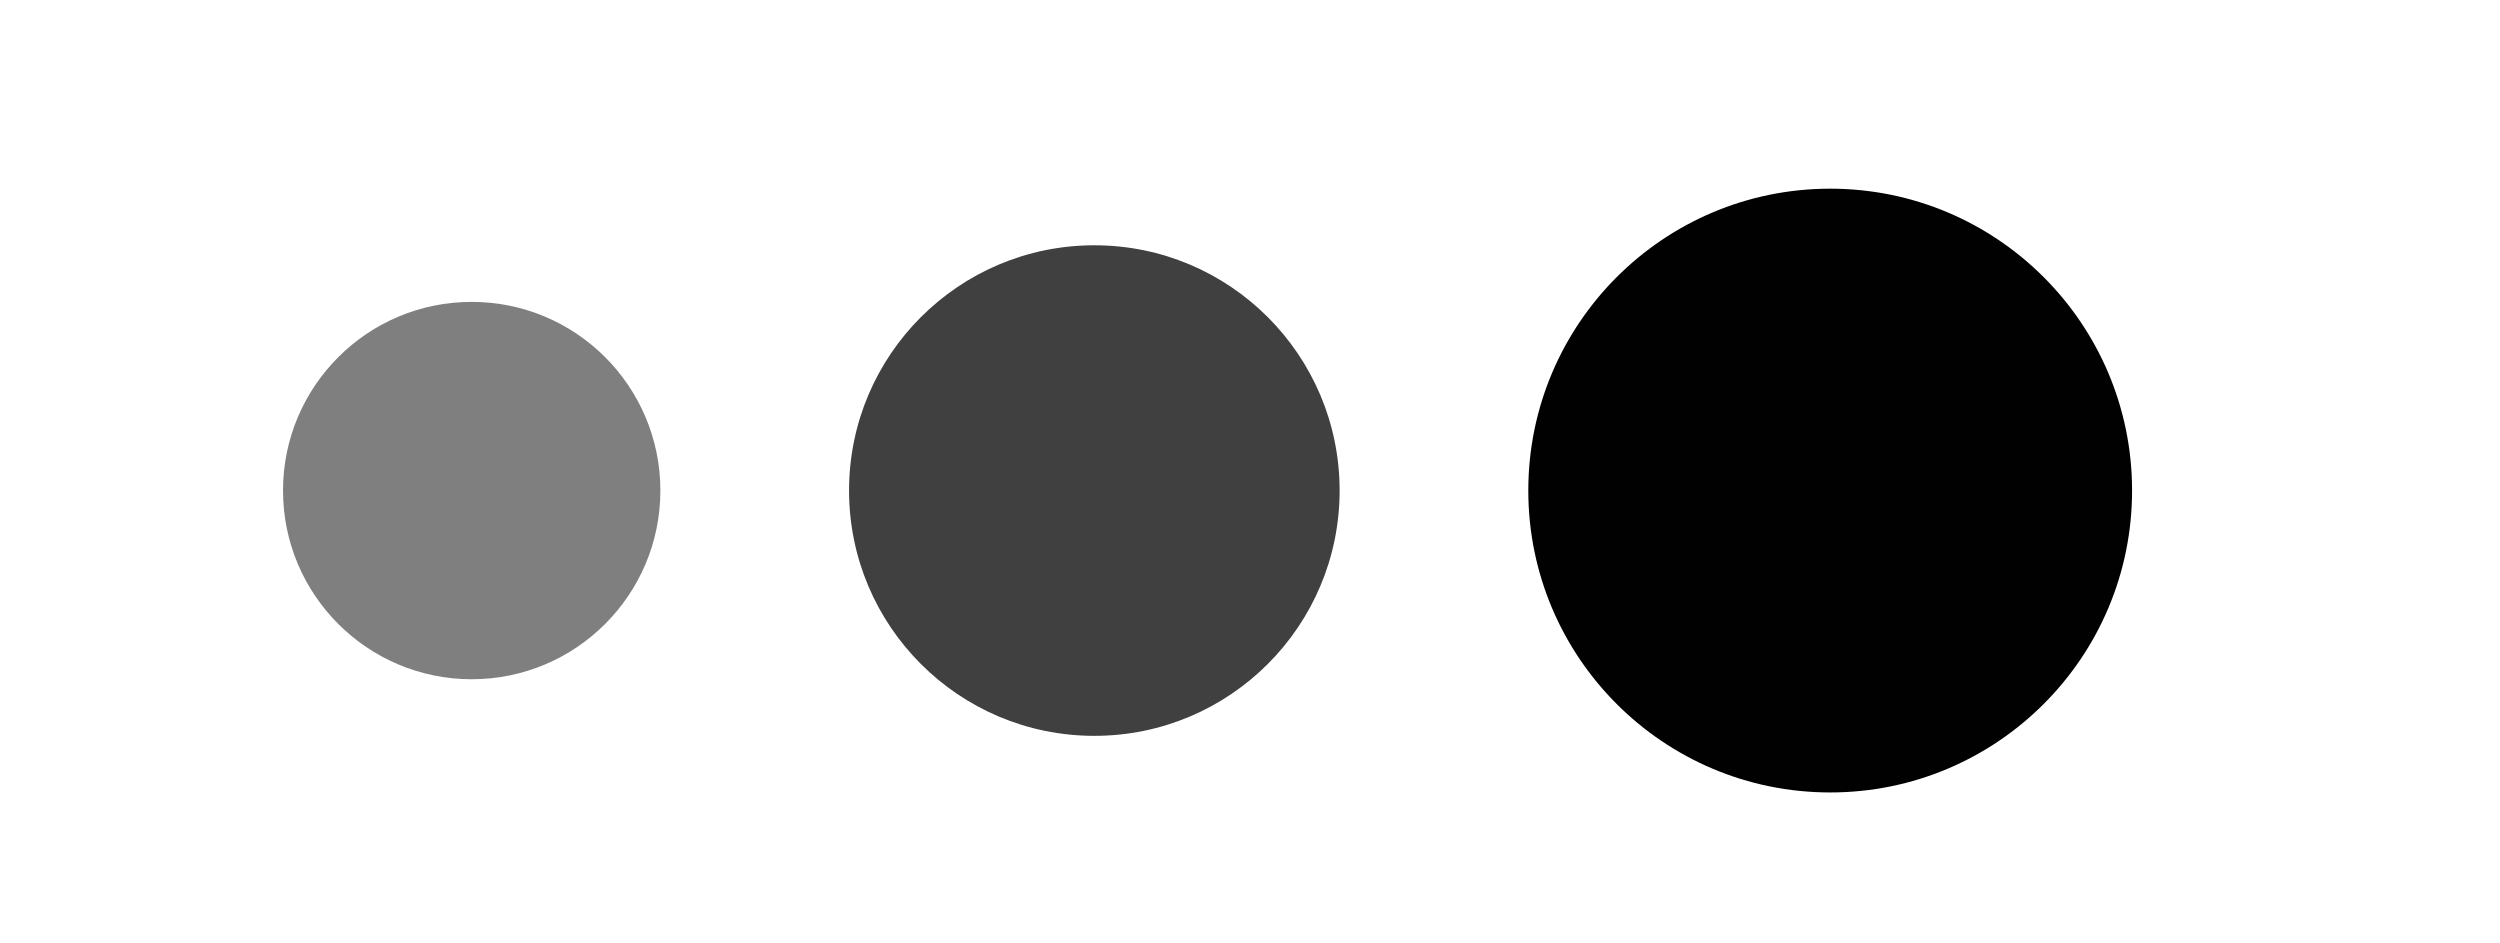
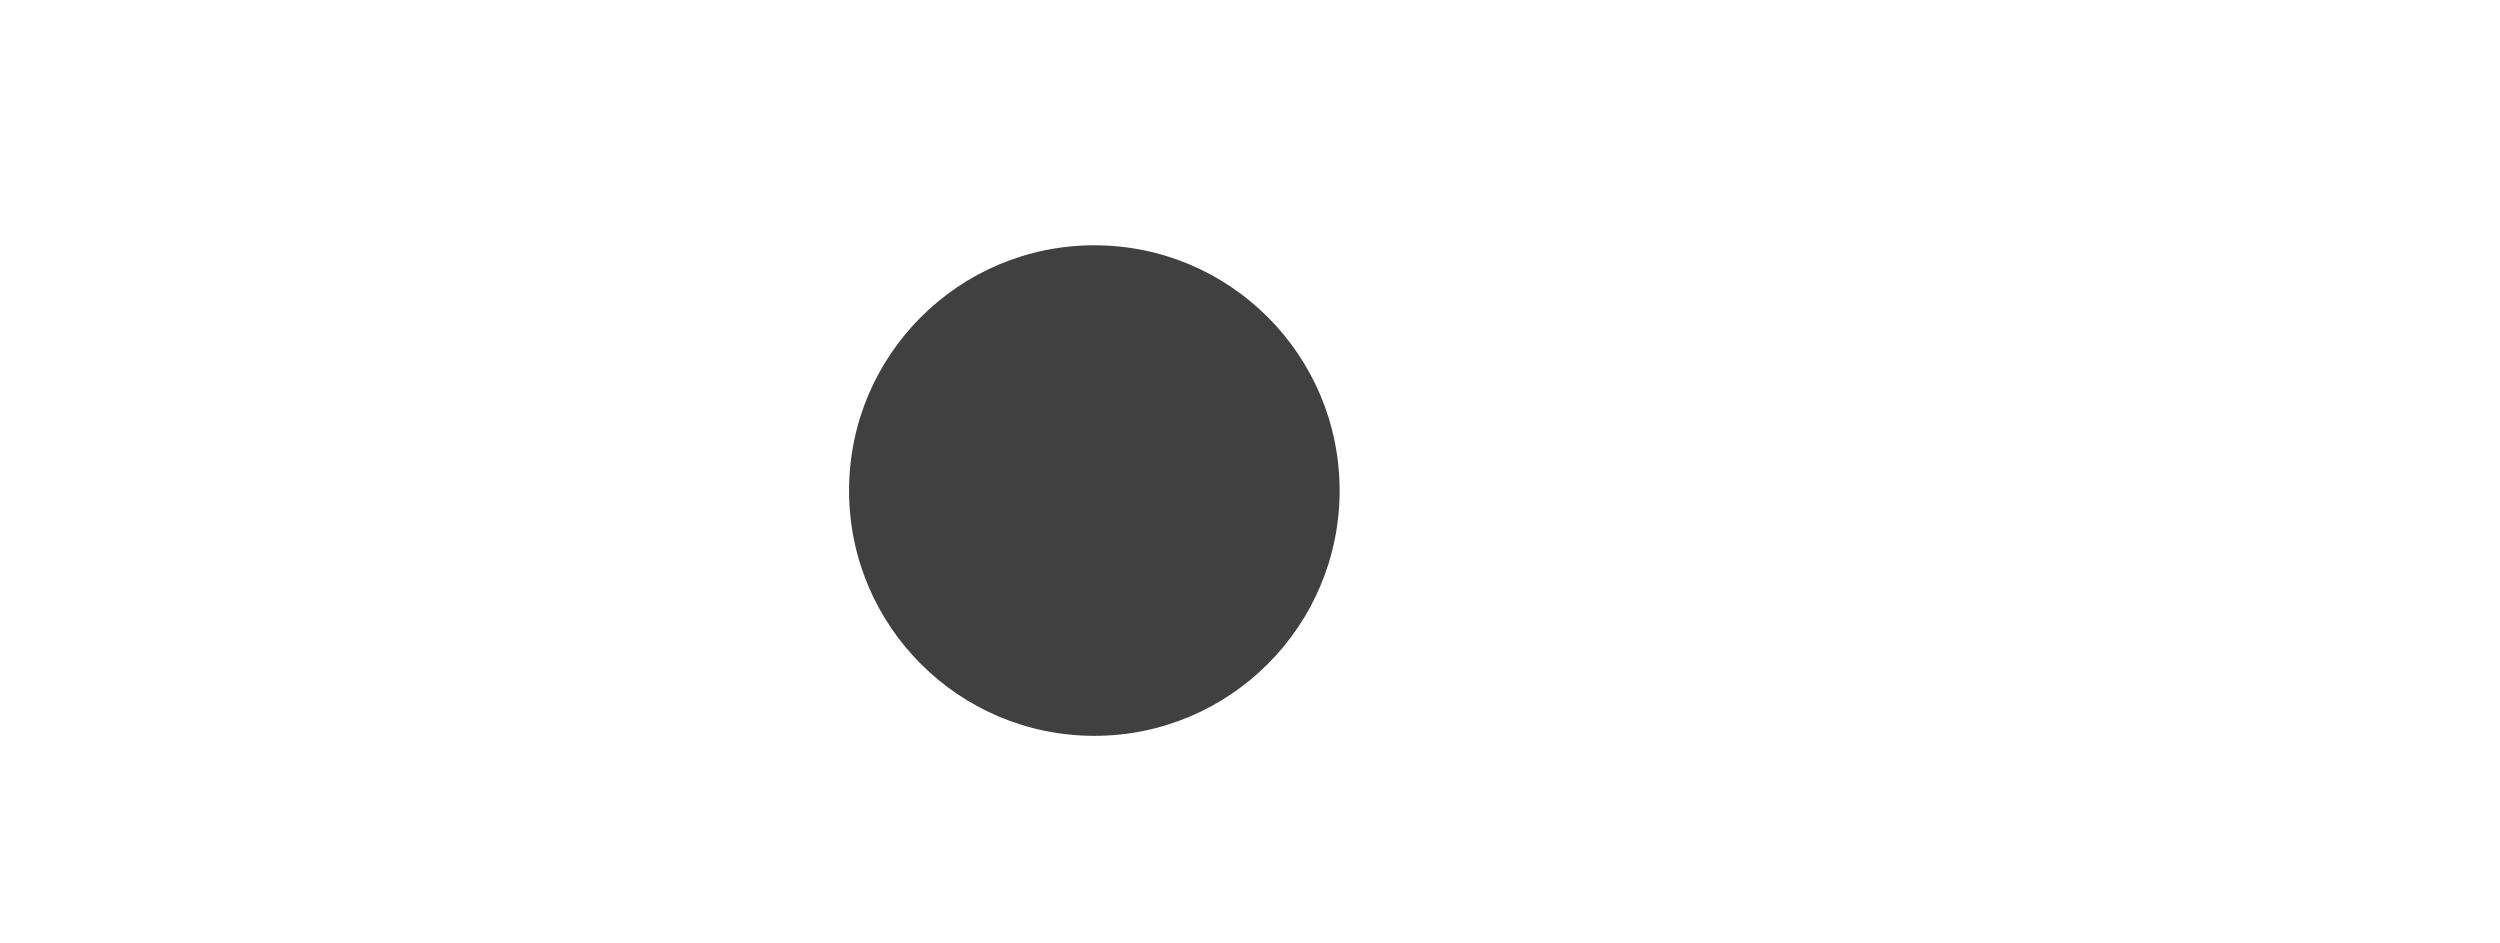
<svg xmlns="http://www.w3.org/2000/svg" width="265" height="100" viewBox="0 0 265 100">
  <title>Shout Background Logo</title>
  <g fill="#010101" fill-rule="nonzero" transform="translate(30 20)">
-     <circle opacity=".5" cx="20" cy="32" r="20" />
    <circle opacity=".75" cx="86" cy="32" r="26" />
-     <circle cx="164" cy="32" r="32" />
  </g>
</svg>